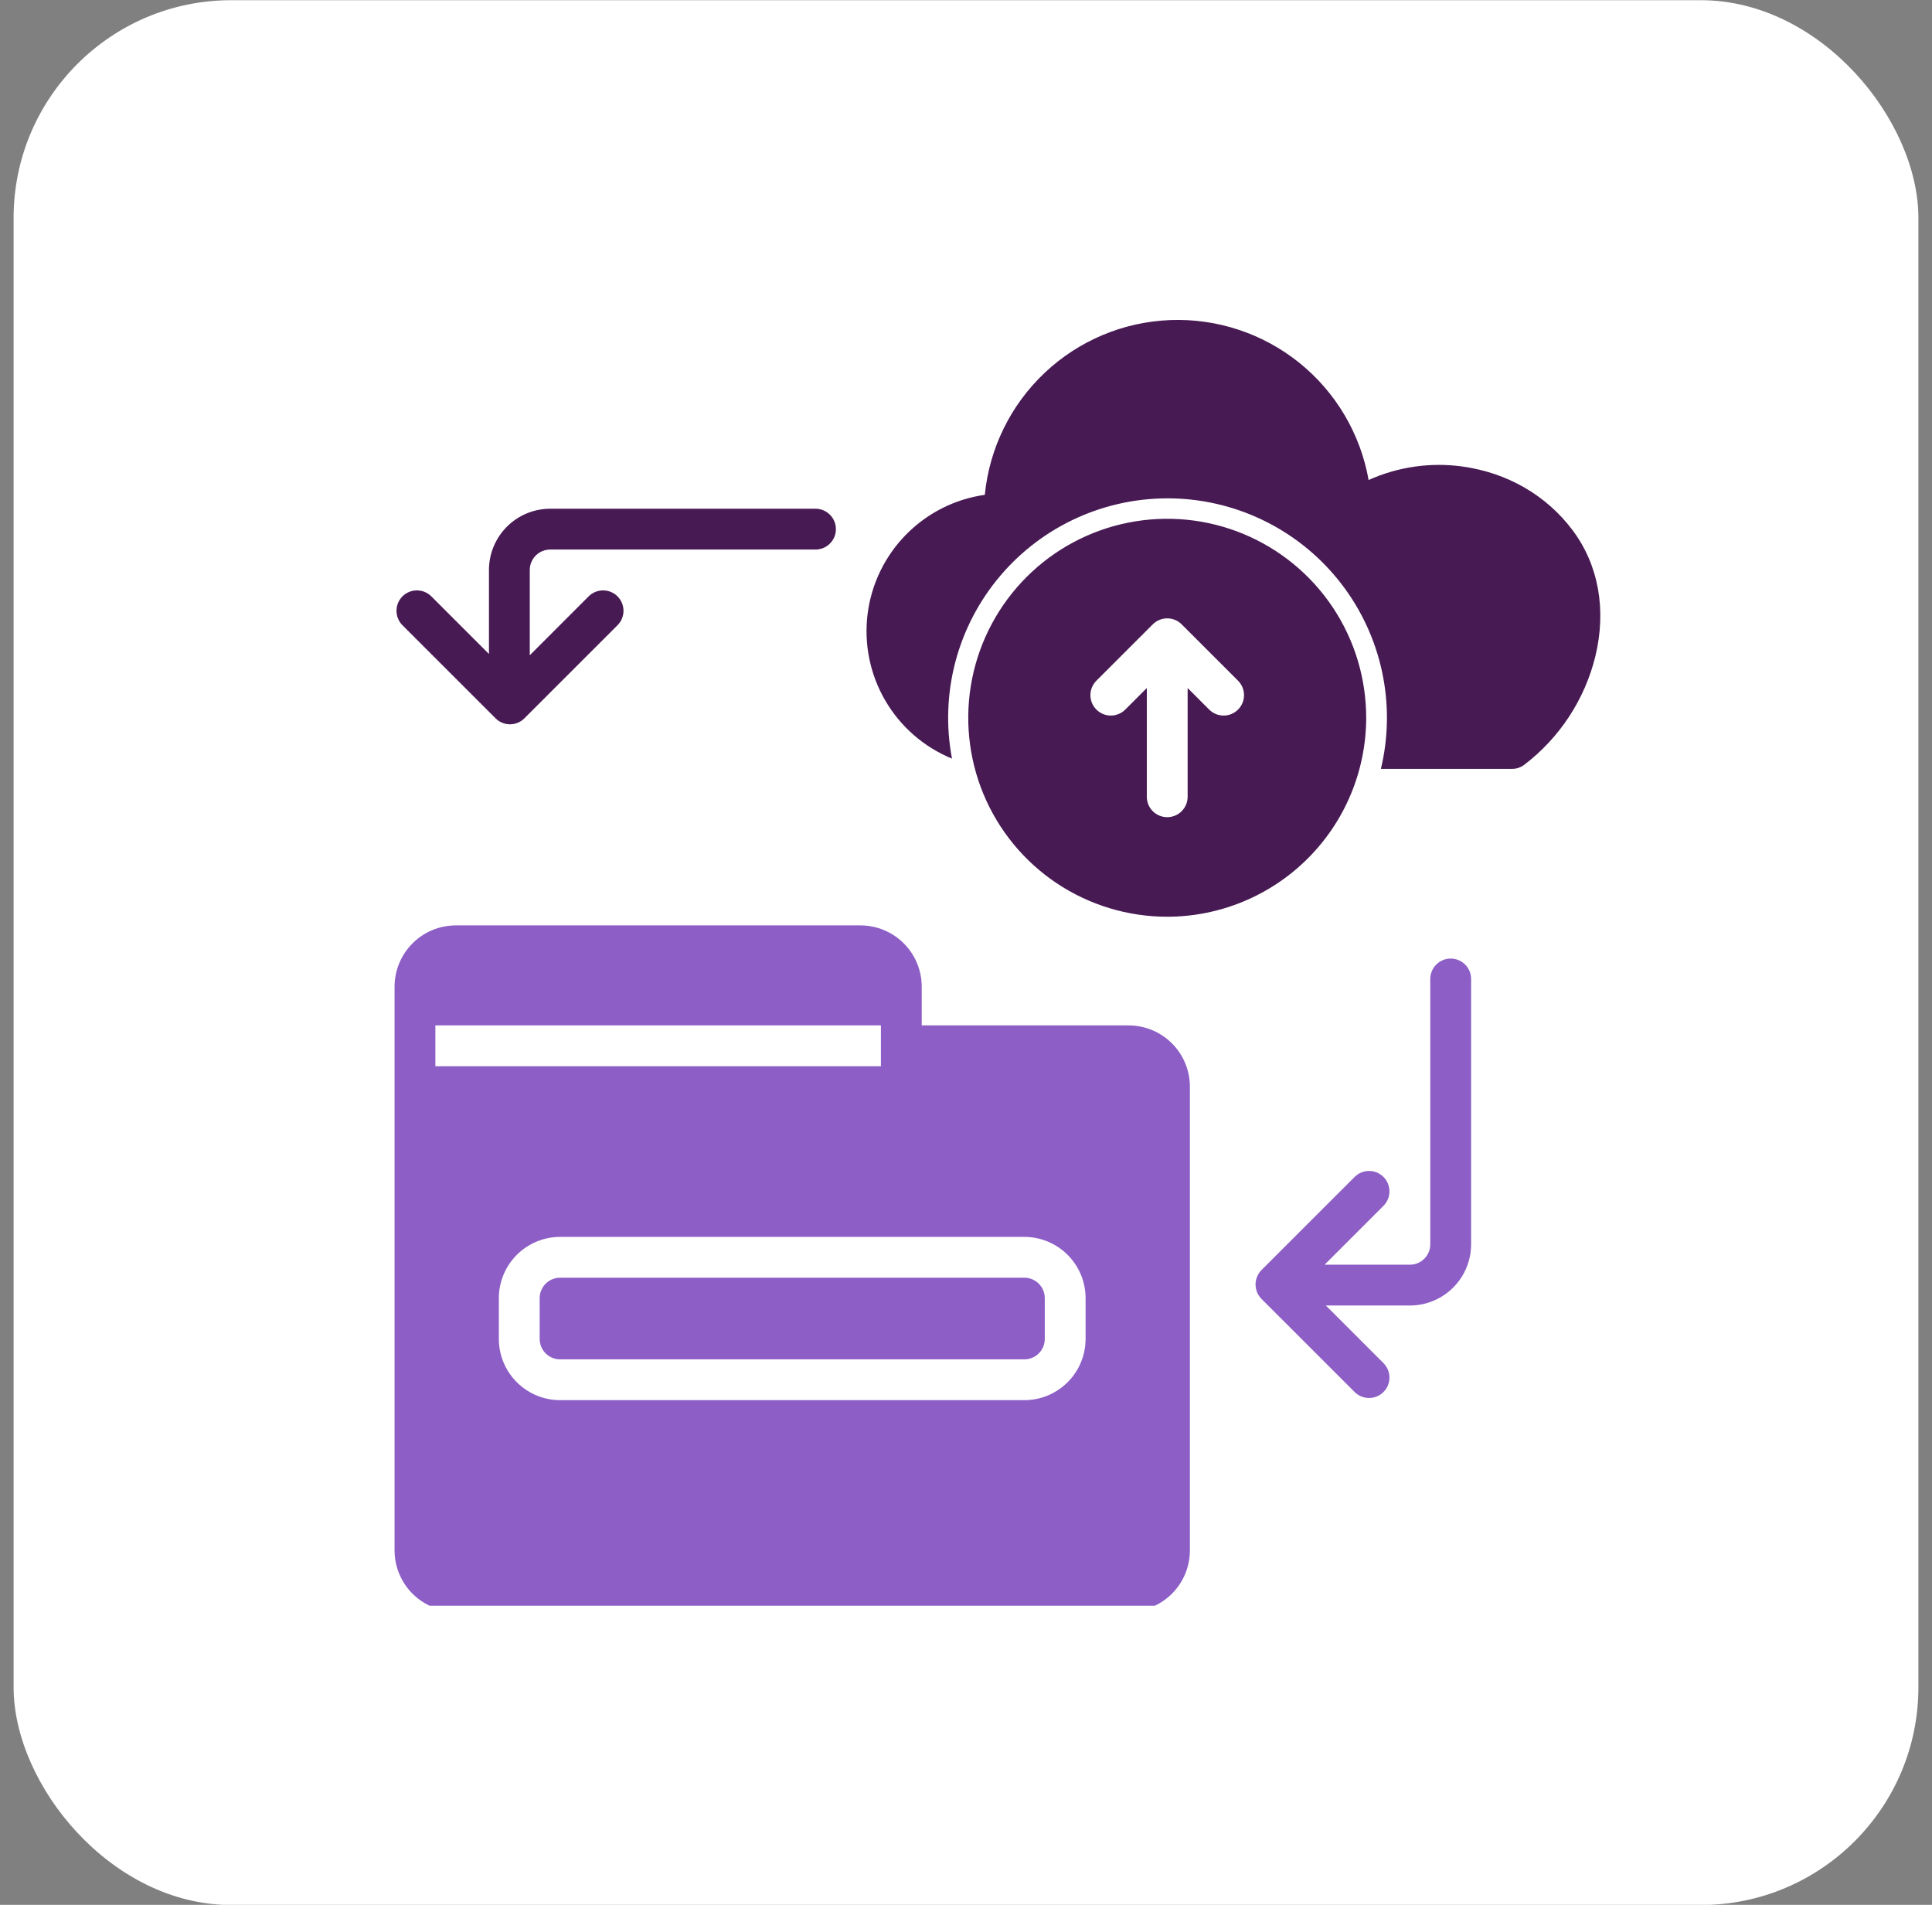
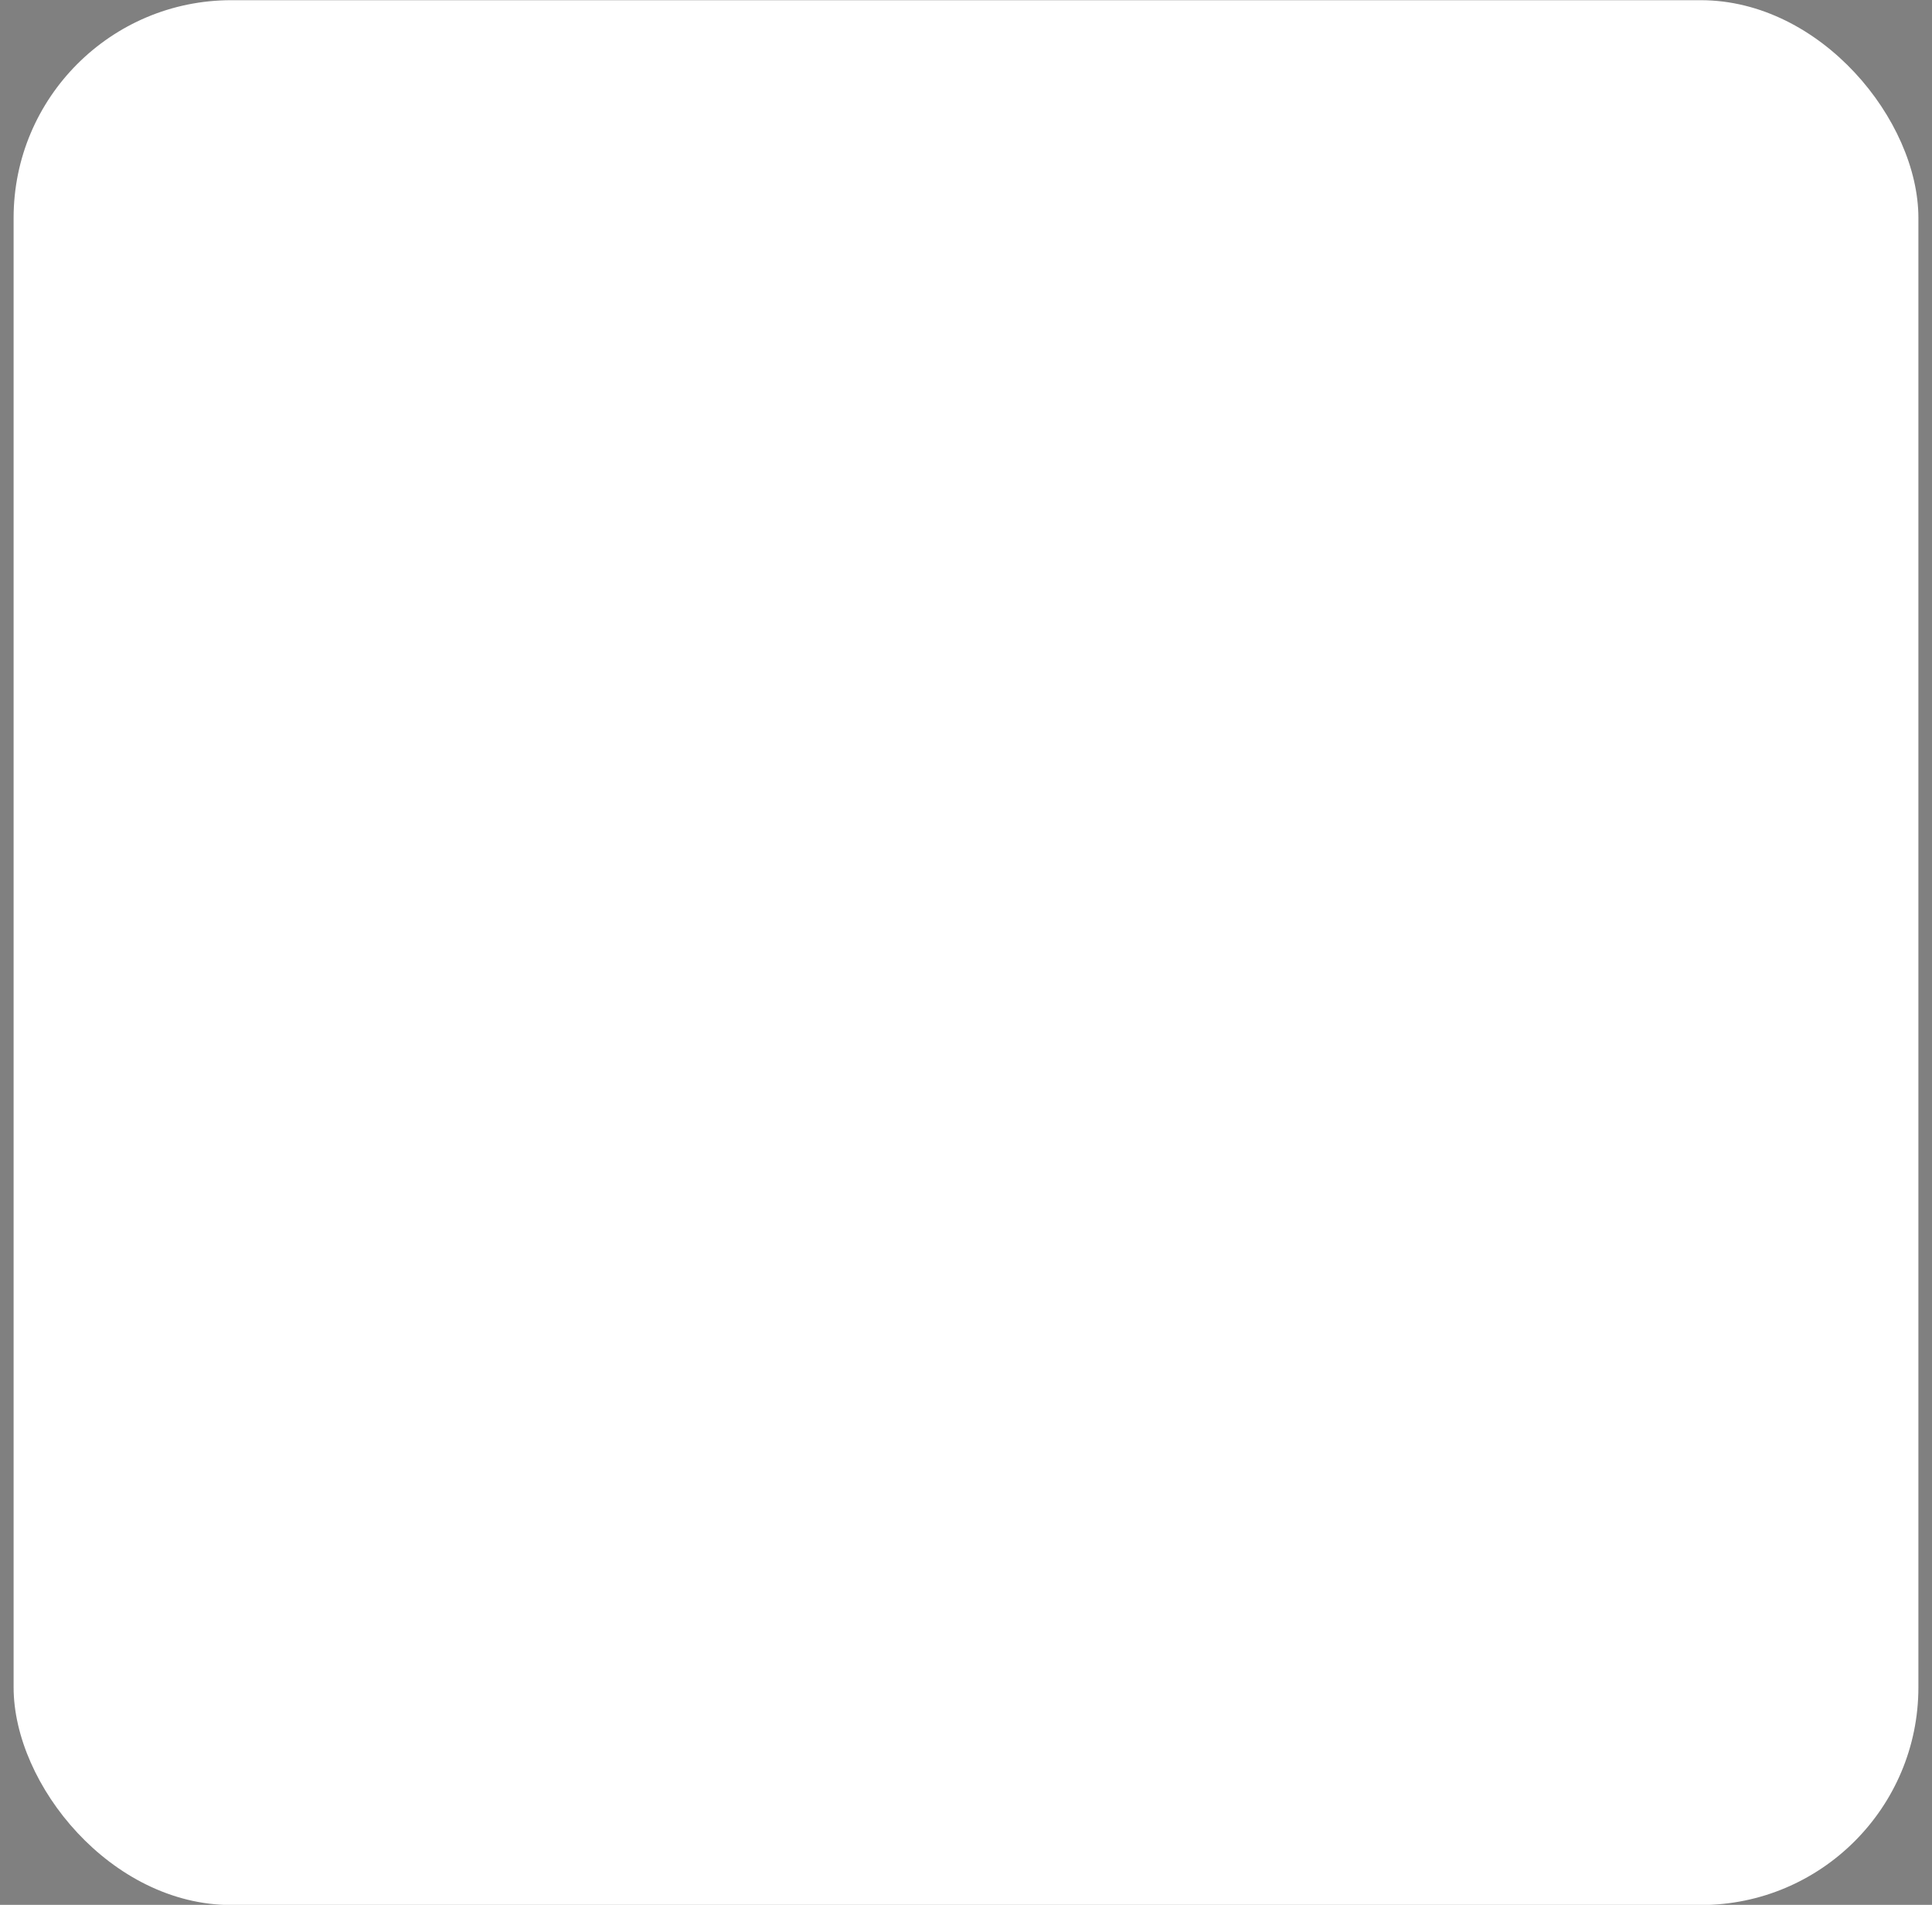
<svg xmlns="http://www.w3.org/2000/svg" width="71" height="70" viewBox="0 0 71 70" fill="none">
  <rect x="0" y="0" width="71" height="70" fill="#808080" stroke="none" />
  <rect x="0.5" y="0.007" width="70" height="70" rx="8" fill="white" />
  <g clip-path="url(#clip0_76_2055)">
-     <path d="M50.207 26.377C50.207 24.93 49.779 23.517 48.975 22.314C48.172 21.112 47.029 20.174 45.693 19.621C44.357 19.067 42.887 18.923 41.468 19.205C40.05 19.487 38.747 20.183 37.724 21.206C36.702 22.229 36.005 23.532 35.723 24.95C35.441 26.369 35.586 27.839 36.139 29.175C36.692 30.511 37.63 31.653 38.832 32.457C40.035 33.26 41.449 33.689 42.895 33.689C44.834 33.687 46.692 32.916 48.063 31.545C49.434 30.174 50.205 28.316 50.207 26.377ZM45.498 26.076C45.428 26.146 45.345 26.201 45.254 26.239C45.163 26.276 45.066 26.296 44.967 26.296C44.869 26.296 44.771 26.276 44.68 26.239C44.589 26.201 44.507 26.146 44.437 26.076L43.645 25.284V29.28C43.645 29.479 43.566 29.67 43.425 29.81C43.285 29.951 43.094 30.03 42.895 30.03C42.696 30.03 42.505 29.951 42.364 29.81C42.224 29.67 42.145 29.479 42.145 29.28V25.284L41.353 26.076C41.212 26.217 41.021 26.296 40.822 26.296C40.624 26.296 40.433 26.217 40.292 26.076C40.151 25.935 40.072 25.745 40.072 25.546C40.072 25.347 40.151 25.156 40.292 25.015L42.364 22.943C42.37 22.938 42.375 22.934 42.38 22.929C42.393 22.917 42.406 22.905 42.419 22.894C42.428 22.886 42.439 22.878 42.449 22.871C42.459 22.863 42.468 22.857 42.478 22.85C42.488 22.843 42.501 22.836 42.512 22.829C42.522 22.823 42.531 22.817 42.541 22.812C42.552 22.807 42.564 22.801 42.575 22.796C42.586 22.79 42.597 22.785 42.608 22.78C42.619 22.776 42.629 22.773 42.64 22.769C42.653 22.764 42.665 22.759 42.678 22.756C42.688 22.753 42.698 22.75 42.709 22.748C42.722 22.744 42.735 22.741 42.749 22.738C42.76 22.736 42.772 22.735 42.783 22.733C42.794 22.731 42.809 22.729 42.821 22.727C42.84 22.726 42.859 22.725 42.878 22.725C42.884 22.725 42.889 22.724 42.895 22.724C42.901 22.724 42.906 22.724 42.911 22.725C42.93 22.725 42.949 22.726 42.968 22.727C42.981 22.729 42.994 22.731 43.007 22.733C43.02 22.735 43.03 22.736 43.041 22.738C43.055 22.741 43.068 22.745 43.081 22.748C43.092 22.75 43.102 22.753 43.112 22.756C43.125 22.759 43.137 22.764 43.15 22.769C43.16 22.773 43.171 22.776 43.182 22.78C43.193 22.785 43.204 22.791 43.215 22.796C43.226 22.801 43.237 22.806 43.249 22.812C43.26 22.818 43.268 22.823 43.278 22.829C43.289 22.836 43.301 22.842 43.312 22.85C43.323 22.857 43.331 22.864 43.34 22.871C43.35 22.878 43.361 22.886 43.371 22.894C43.384 22.905 43.397 22.917 43.41 22.929C43.415 22.934 43.42 22.938 43.425 22.943L45.498 25.015C45.567 25.085 45.623 25.168 45.66 25.259C45.698 25.35 45.717 25.447 45.717 25.546C45.717 25.644 45.698 25.742 45.66 25.833C45.622 25.924 45.567 26.006 45.498 26.076ZM14.79 22.976C14.65 22.835 14.571 22.645 14.571 22.446C14.571 22.247 14.65 22.056 14.79 21.915C14.931 21.775 15.122 21.696 15.321 21.696C15.52 21.696 15.71 21.775 15.851 21.915L17.969 24.033V20.945C17.969 20.349 18.207 19.777 18.628 19.355C19.05 18.933 19.622 18.696 20.219 18.695H29.969C30.168 18.695 30.358 18.774 30.499 18.915C30.64 19.055 30.719 19.246 30.719 19.445C30.719 19.644 30.64 19.835 30.499 19.975C30.358 20.116 30.168 20.195 29.969 20.195H20.219C20.02 20.195 19.829 20.274 19.689 20.415C19.548 20.555 19.469 20.746 19.469 20.945V24.08L21.633 21.915C21.774 21.775 21.964 21.696 22.163 21.696C22.362 21.696 22.553 21.775 22.694 21.915C22.834 22.056 22.913 22.247 22.913 22.446C22.913 22.645 22.834 22.835 22.694 22.976L19.272 26.397C19.203 26.467 19.12 26.522 19.029 26.56C18.938 26.598 18.84 26.617 18.742 26.617C18.643 26.617 18.546 26.598 18.455 26.56C18.364 26.522 18.281 26.467 18.212 26.397L14.79 22.976ZM58.629 24.117C58.239 25.707 57.315 27.115 56.012 28.108C56.01 28.11 56.006 28.111 56.004 28.113C55.974 28.135 55.944 28.154 55.911 28.171C55.907 28.173 55.902 28.175 55.898 28.178C55.867 28.193 55.837 28.206 55.805 28.217C55.8 28.218 55.796 28.22 55.792 28.221C55.759 28.232 55.725 28.24 55.691 28.245C55.683 28.247 55.675 28.248 55.667 28.249C55.633 28.254 55.599 28.257 55.564 28.257H50.747C51.027 27.088 51.043 25.871 50.792 24.695C50.541 23.519 50.031 22.414 49.298 21.461C48.565 20.507 47.628 19.73 46.556 19.186C45.483 18.642 44.303 18.344 43.101 18.316C41.899 18.287 40.706 18.527 39.608 19.019C38.511 19.511 37.538 20.242 36.76 21.159C35.982 22.075 35.419 23.154 35.111 24.317C34.804 25.48 34.761 26.696 34.985 27.878C33.957 27.456 33.096 26.708 32.536 25.749C31.975 24.789 31.746 23.672 31.883 22.57C32.02 21.467 32.516 20.44 33.295 19.648C34.073 18.855 35.091 18.34 36.191 18.184C36.36 16.471 37.143 14.876 38.396 13.696C39.648 12.515 41.286 11.828 43.007 11.762C44.727 11.696 46.413 12.255 47.753 13.335C49.093 14.416 49.996 15.945 50.296 17.64C51.376 17.153 52.572 16.981 53.746 17.144C55.396 17.372 56.833 18.204 57.793 19.486C58.746 20.759 59.043 22.403 58.629 24.117Z" fill="#481A54" />
-     <path d="M41.478 37.682H33.873V36.257C33.872 35.661 33.635 35.089 33.213 34.667C32.791 34.245 32.219 34.008 31.623 34.007H16.75C16.154 34.008 15.582 34.245 15.16 34.667C14.738 35.089 14.501 35.661 14.5 36.257V56.976C14.501 57.573 14.738 58.145 15.16 58.566C15.582 58.988 16.154 59.225 16.75 59.226H41.478C42.074 59.225 42.646 58.988 43.068 58.566C43.49 58.145 43.727 57.573 43.728 56.976V39.932C43.727 39.336 43.49 38.764 43.068 38.342C42.646 37.92 42.074 37.683 41.478 37.682ZM16 39.182V37.682H32.373V39.182H16ZM39.895 49.204C39.894 49.801 39.657 50.373 39.235 50.794C38.813 51.216 38.242 51.453 37.645 51.454H20.582C19.986 51.453 19.414 51.216 18.992 50.794C18.57 50.373 18.333 49.801 18.332 49.204V47.704C18.333 47.108 18.57 46.536 18.992 46.114C19.414 45.692 19.986 45.455 20.582 45.454H37.645C38.242 45.455 38.813 45.692 39.235 46.114C39.657 46.536 39.894 47.108 39.895 47.704V49.204ZM38.395 47.704V49.204C38.395 49.403 38.316 49.594 38.175 49.734C38.035 49.875 37.844 49.954 37.645 49.954H20.582C20.384 49.954 20.193 49.875 20.052 49.734C19.912 49.594 19.833 49.403 19.832 49.204V47.704C19.833 47.505 19.912 47.315 20.052 47.174C20.193 47.033 20.384 46.954 20.582 46.954H37.645C37.844 46.954 38.035 47.033 38.175 47.174C38.316 47.315 38.395 47.505 38.395 47.704ZM54.062 35.976V45.726C54.062 46.323 53.825 46.895 53.403 47.316C52.981 47.738 52.409 47.975 51.812 47.976H48.725L50.842 50.093C50.912 50.163 50.967 50.246 51.005 50.337C51.042 50.428 51.062 50.525 51.062 50.624C51.062 50.722 51.042 50.82 51.005 50.911C50.967 51.002 50.912 51.085 50.842 51.154C50.773 51.224 50.69 51.279 50.599 51.317C50.508 51.355 50.41 51.374 50.312 51.374C50.213 51.374 50.116 51.355 50.025 51.317C49.934 51.279 49.851 51.224 49.782 51.154L46.36 47.733C46.291 47.663 46.235 47.581 46.198 47.49C46.16 47.399 46.141 47.301 46.141 47.203C46.141 47.104 46.16 47.007 46.198 46.916C46.235 46.825 46.291 46.742 46.36 46.672L49.782 43.251C49.922 43.11 50.113 43.031 50.312 43.031C50.511 43.031 50.702 43.11 50.842 43.251C50.983 43.392 51.062 43.583 51.062 43.781C51.062 43.98 50.983 44.171 50.842 44.312L48.678 46.476H51.812C52.011 46.476 52.202 46.397 52.343 46.256C52.483 46.116 52.562 45.925 52.562 45.726V35.976C52.562 35.777 52.642 35.586 52.782 35.446C52.923 35.305 53.114 35.226 53.312 35.226C53.511 35.226 53.702 35.305 53.843 35.446C53.983 35.586 54.062 35.777 54.062 35.976Z" fill="#8C5EC6" />
-   </g>
+     </g>
  <defs>
    <clipPath id="clip0_76_2055">
-       <rect width="48" height="48" fill="white" transform="translate(11.5 11.007)" />
-     </clipPath>
+       </clipPath>
  </defs>
</svg>